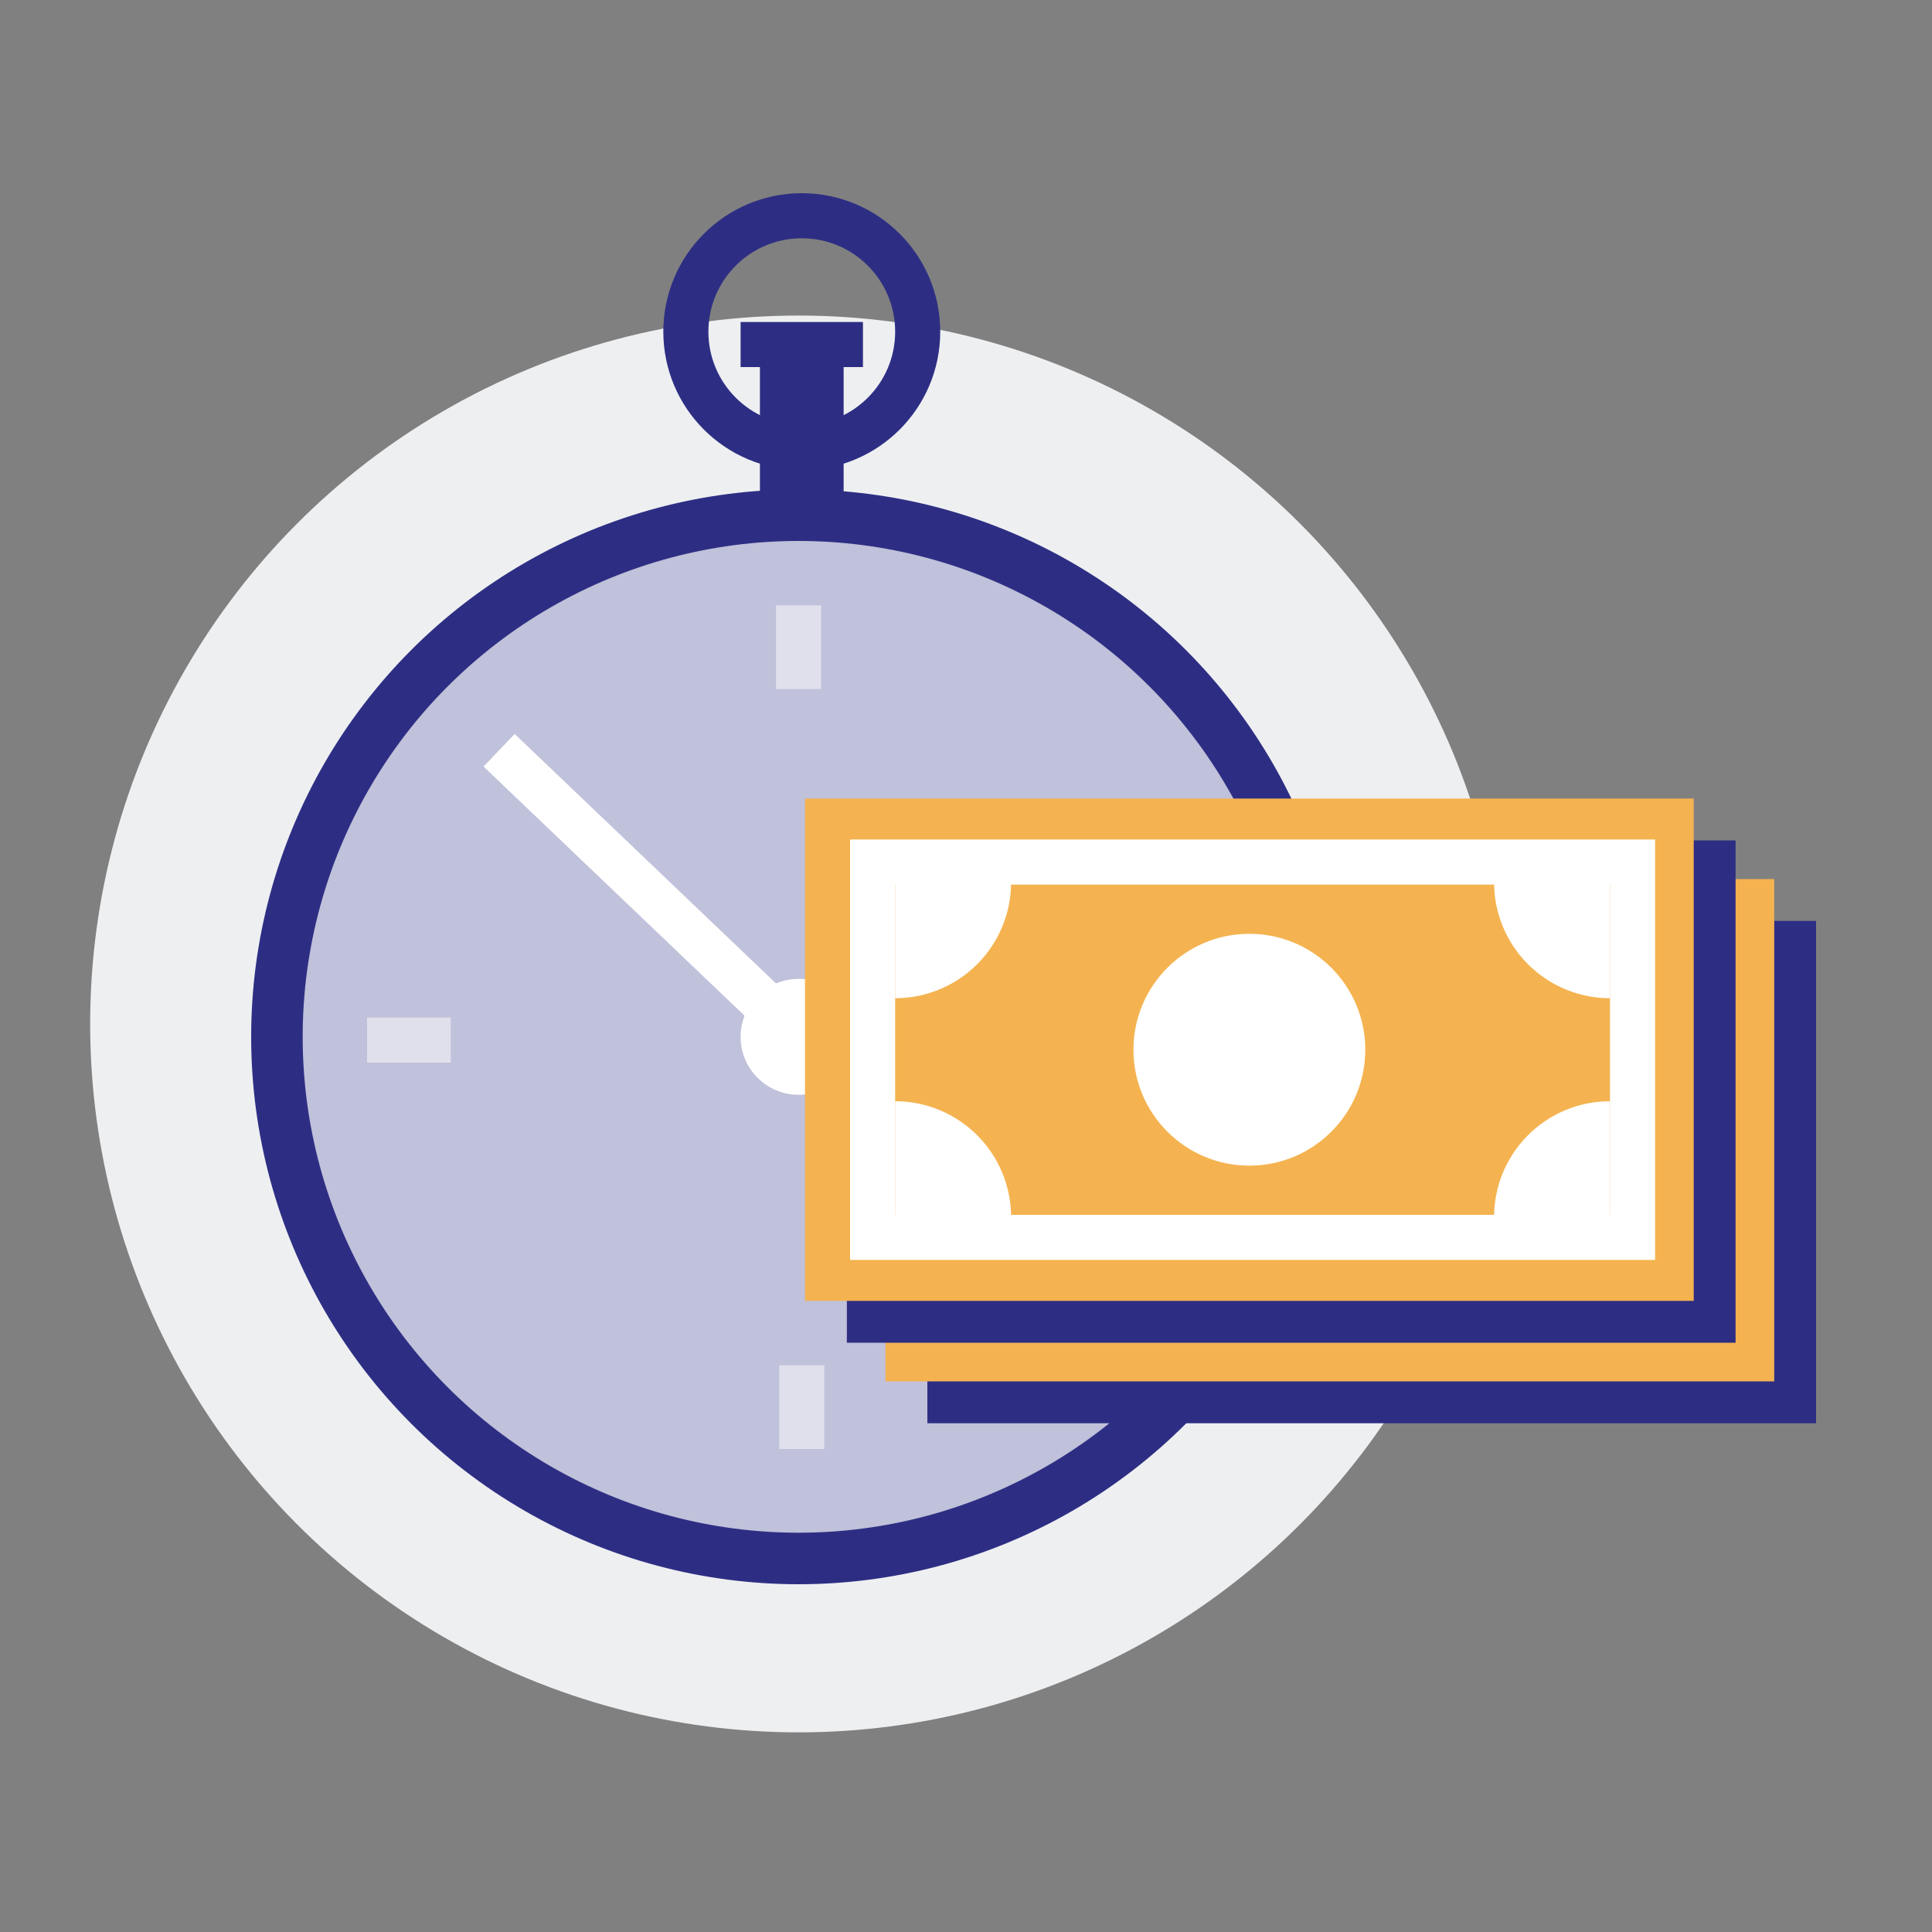
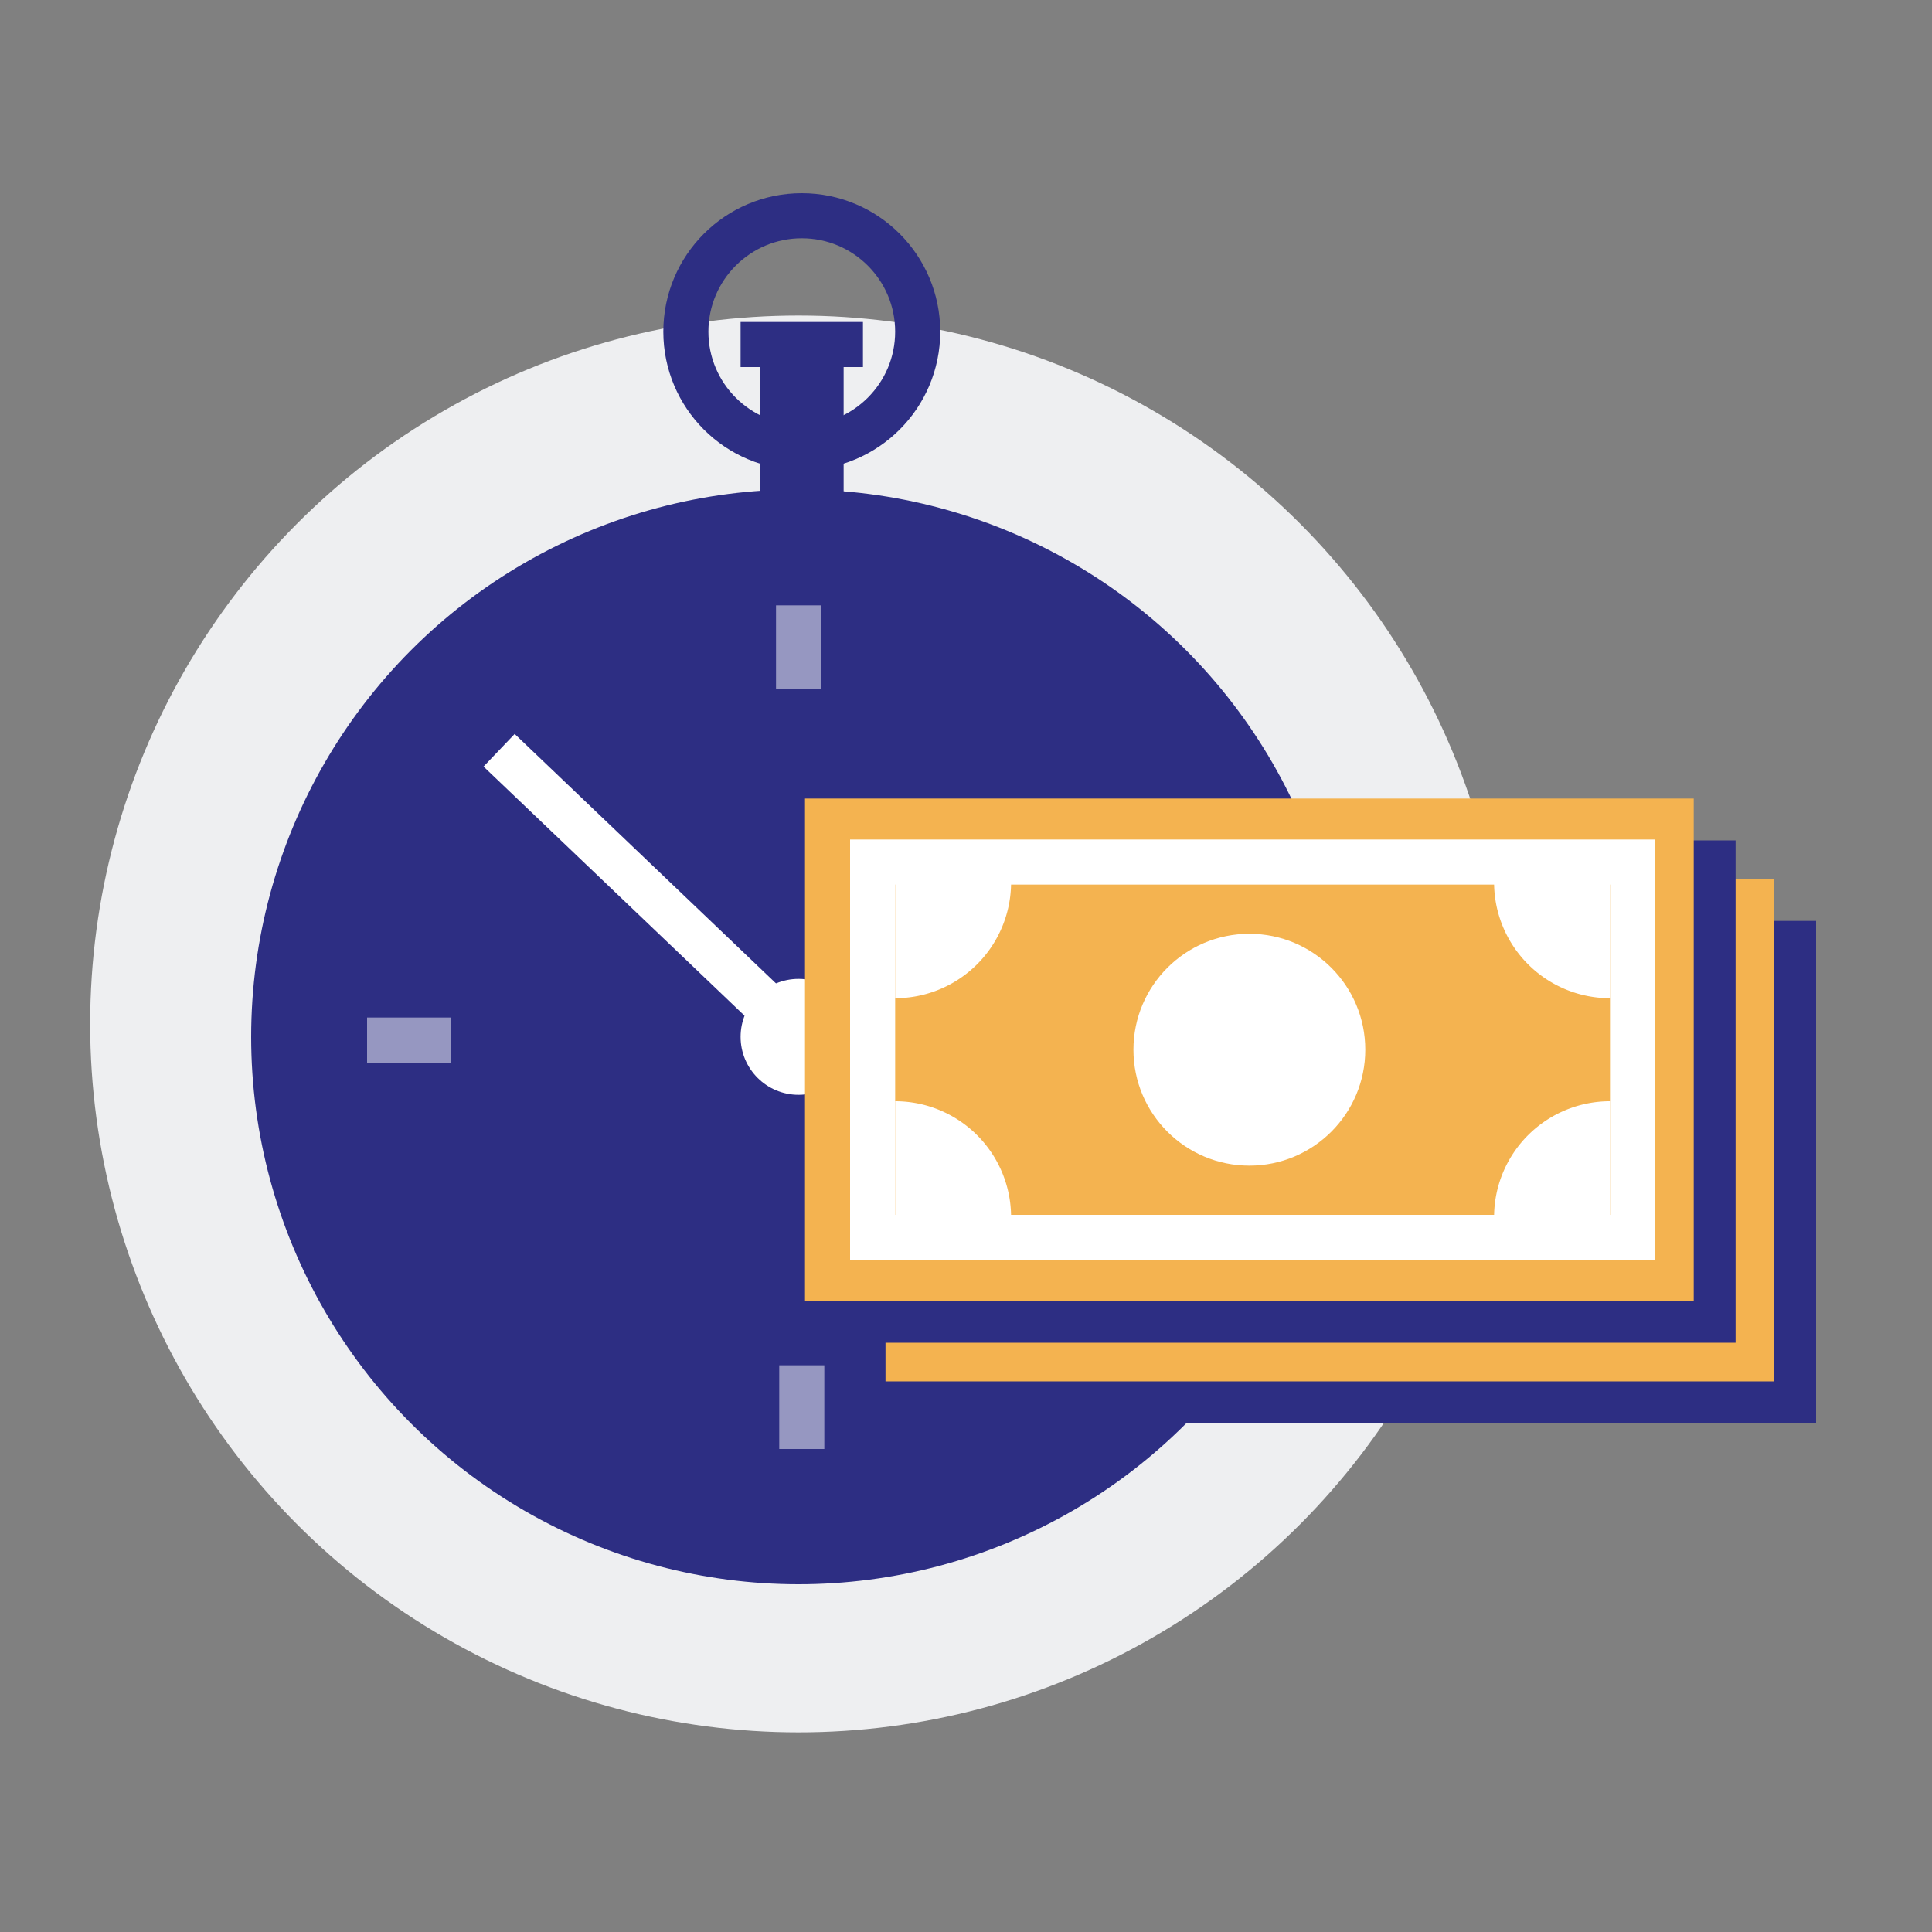
<svg xmlns="http://www.w3.org/2000/svg" viewBox="0 0 300 300">
  <rect x="0" y="0" width="300" height="300" fill="#808080" stroke="none" />
  <title>Time-To-Value</title>
  <g style="isolation:isolate">
    <g id="56f3beed-5f11-4aae-a6e2-5589a457d80d" data-name="Layer 1">
      <circle cx="124" cy="159" r="110" style="fill:#eeeff1" />
      <circle cx="124" cy="161" r="85" style="fill:#2d2e83" />
      <rect x="118" y="56" width="13" height="23" style="fill:#2d2e83" />
      <rect x="115" y="50" width="19" height="7" style="fill:#2d2e83" />
      <circle cx="124.5" cy="51.5" r="18" style="fill:none;stroke:#2d2e83;stroke-miterlimit:10;stroke-width:7px" />
-       <circle cx="124" cy="161" r="77" style="fill:#fff;opacity:0.7;mix-blend-mode:overlay" />
      <circle cx="124" cy="161" r="9" style="fill:#fff" />
      <rect x="144" y="143" width="138" height="78" style="fill:#2d2e83" />
      <rect x="137.5" y="136.5" width="138" height="78" style="fill:#f4b350" />
      <rect x="131.5" y="130.5" width="138" height="78" style="fill:#2d2e83" />
      <rect x="125" y="124" width="138" height="78" style="fill:#f4b350" />
      <rect x="135.5" y="133.86" width="118" height="58.28" style="fill:none;stroke:#fff;stroke-miterlimit:10;stroke-width:7px" />
      <circle cx="194" cy="163" r="18" style="fill:#fff" />
      <path d="M139,155a18,18,0,0,0,18-18H139Z" style="fill:#fff" />
      <path d="M232,137a18,18,0,0,0,18,18V137Z" style="fill:#fff" />
-       <path d="M250,171a18,18,0,0,0-18,18h18Z" style="fill:#fff" />
+       <path d="M250,171a18,18,0,0,0-18,18h18" style="fill:#fff" />
      <path d="M157,189a18,18,0,0,0-18-18v18Z" style="fill:#fff" />
      <line x1="77.5" y1="116.5" x2="121.5" y2="158.5" style="fill:none;stroke:#fff;stroke-miterlimit:10;stroke-width:7px" />
      <line x1="124" y1="94" x2="124" y2="107" style="fill:none;stroke:#fff;stroke-miterlimit:10;stroke-width:7px;opacity:0.5;mix-blend-mode:overlay" />
      <line x1="124.5" y1="212" x2="124.5" y2="225" style="fill:none;stroke:#fff;stroke-miterlimit:10;stroke-width:7px;opacity:0.5;mix-blend-mode:overlay" />
      <line x1="70" y1="161.5" x2="57" y2="161.5" style="fill:none;stroke:#fff;stroke-miterlimit:10;stroke-width:7px;opacity:0.5;mix-blend-mode:overlay" />
    </g>
  </g>
</svg>